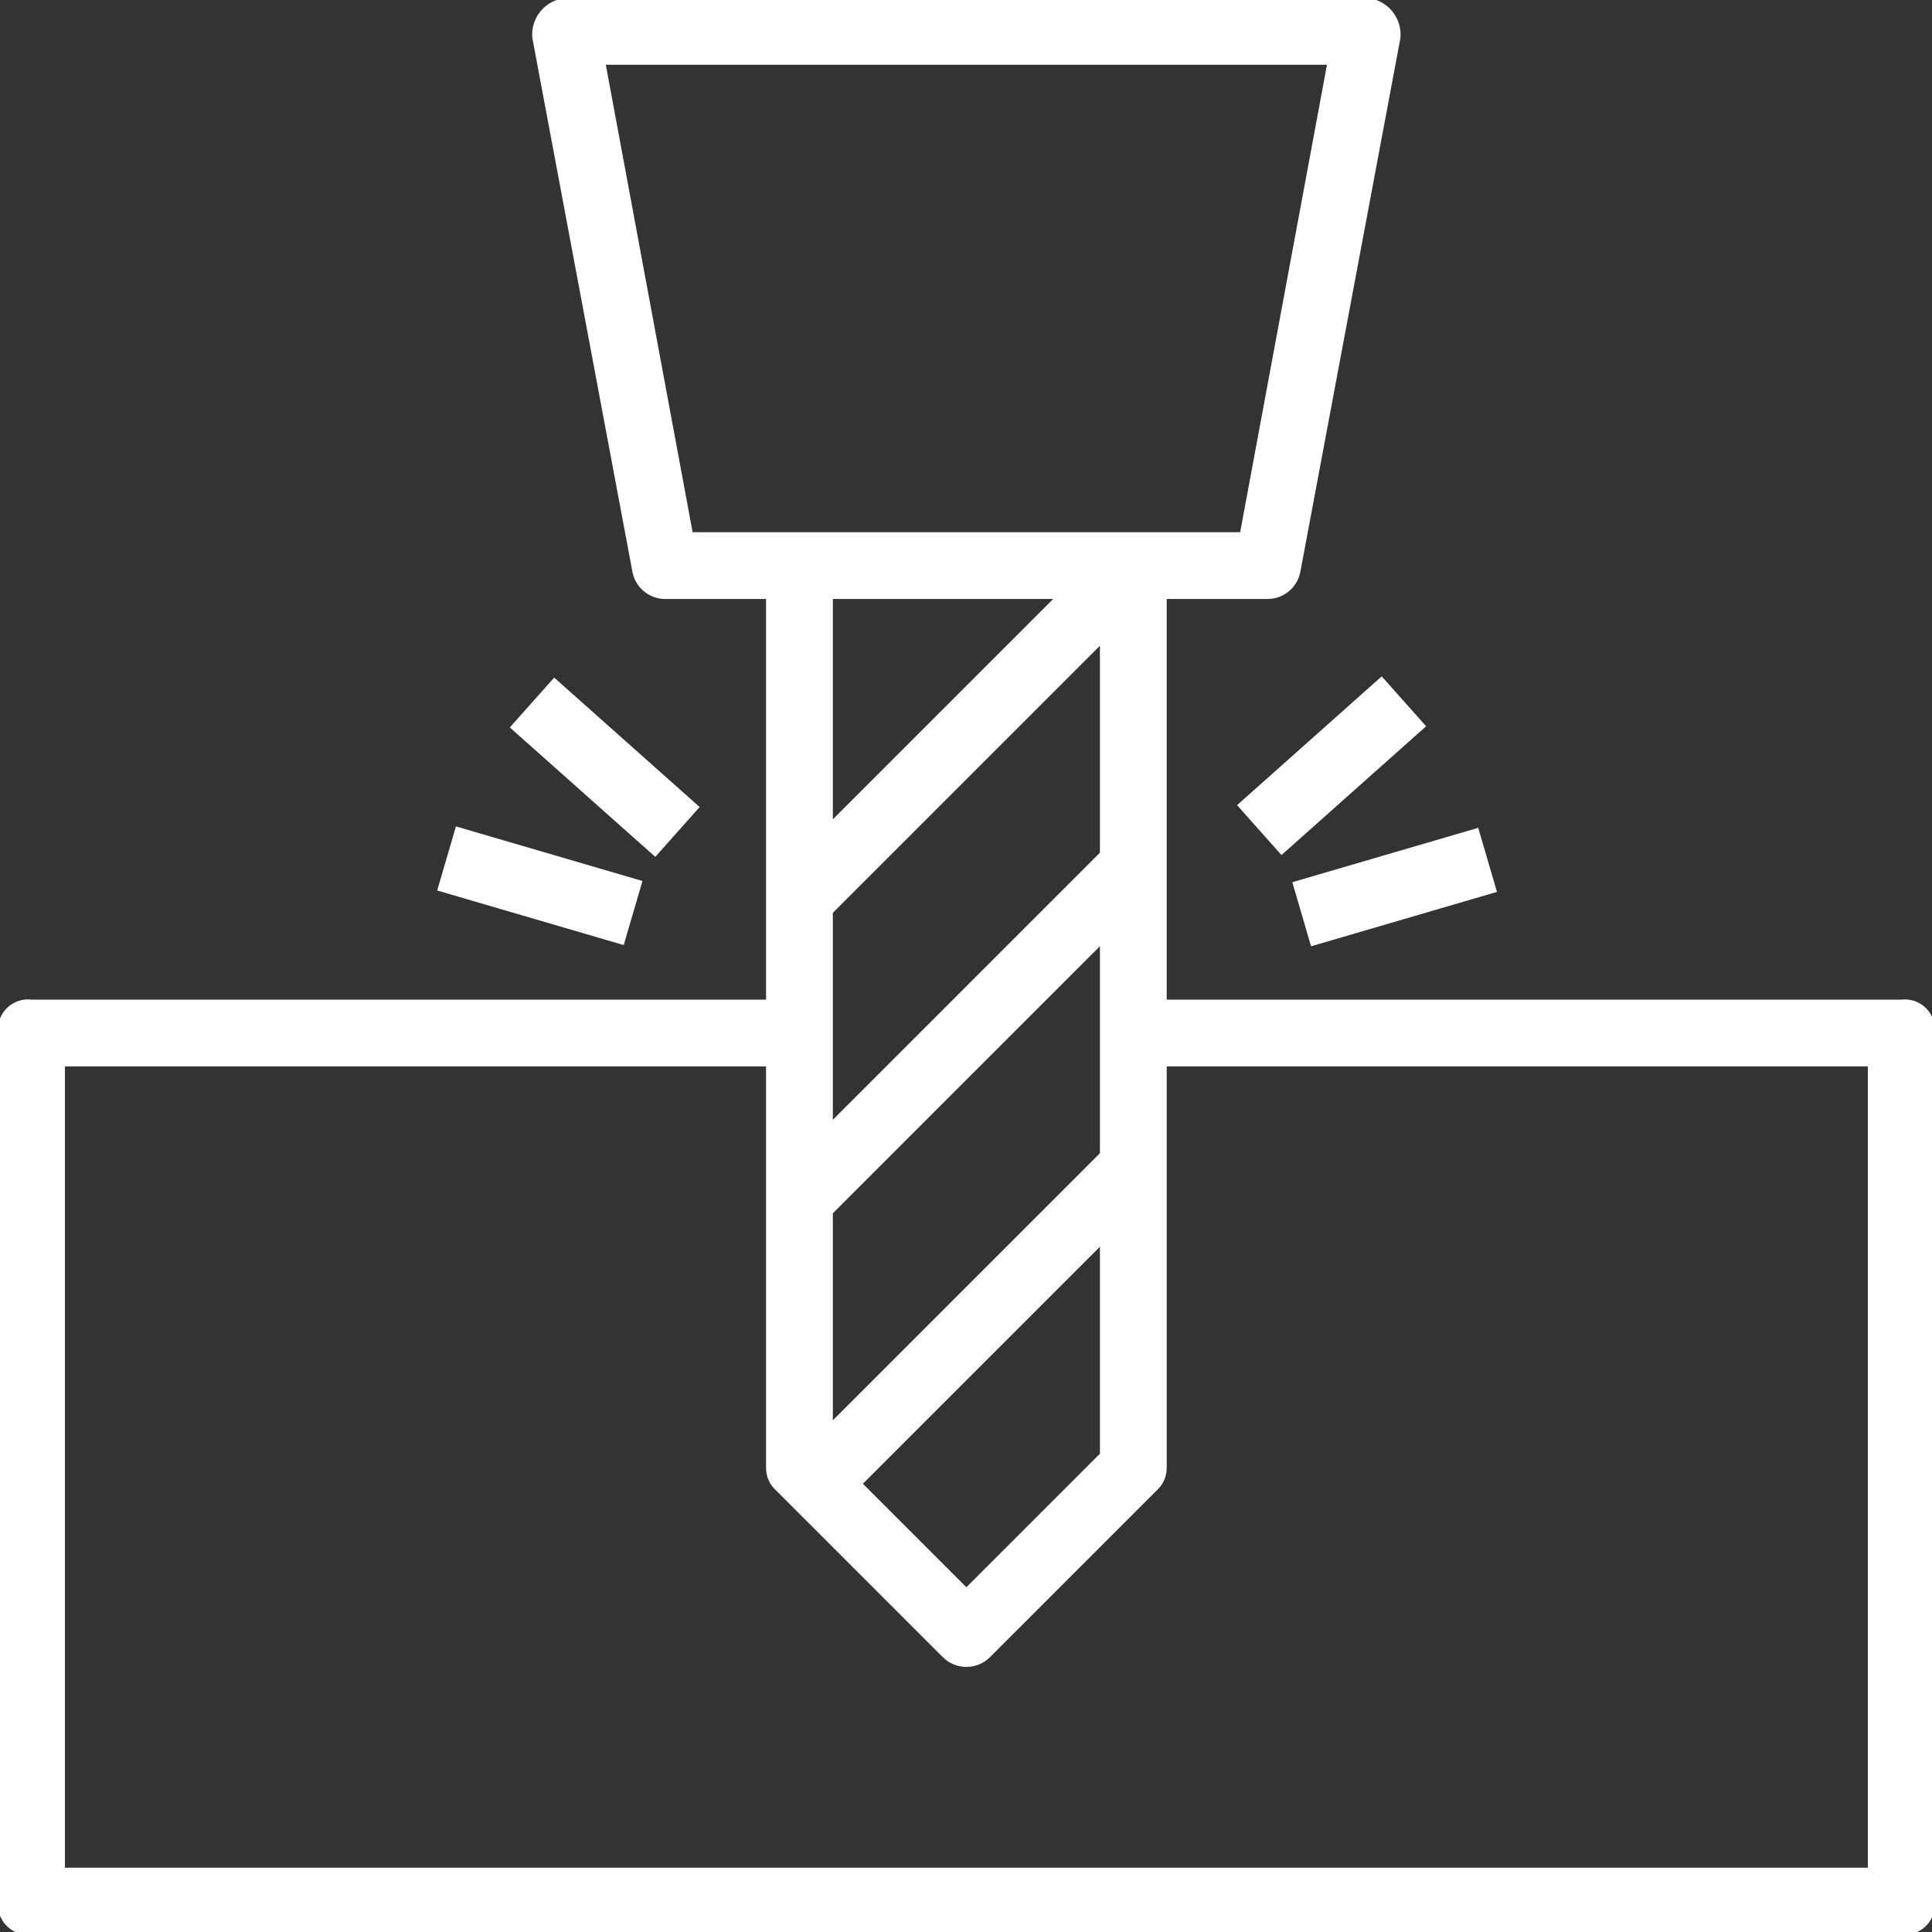
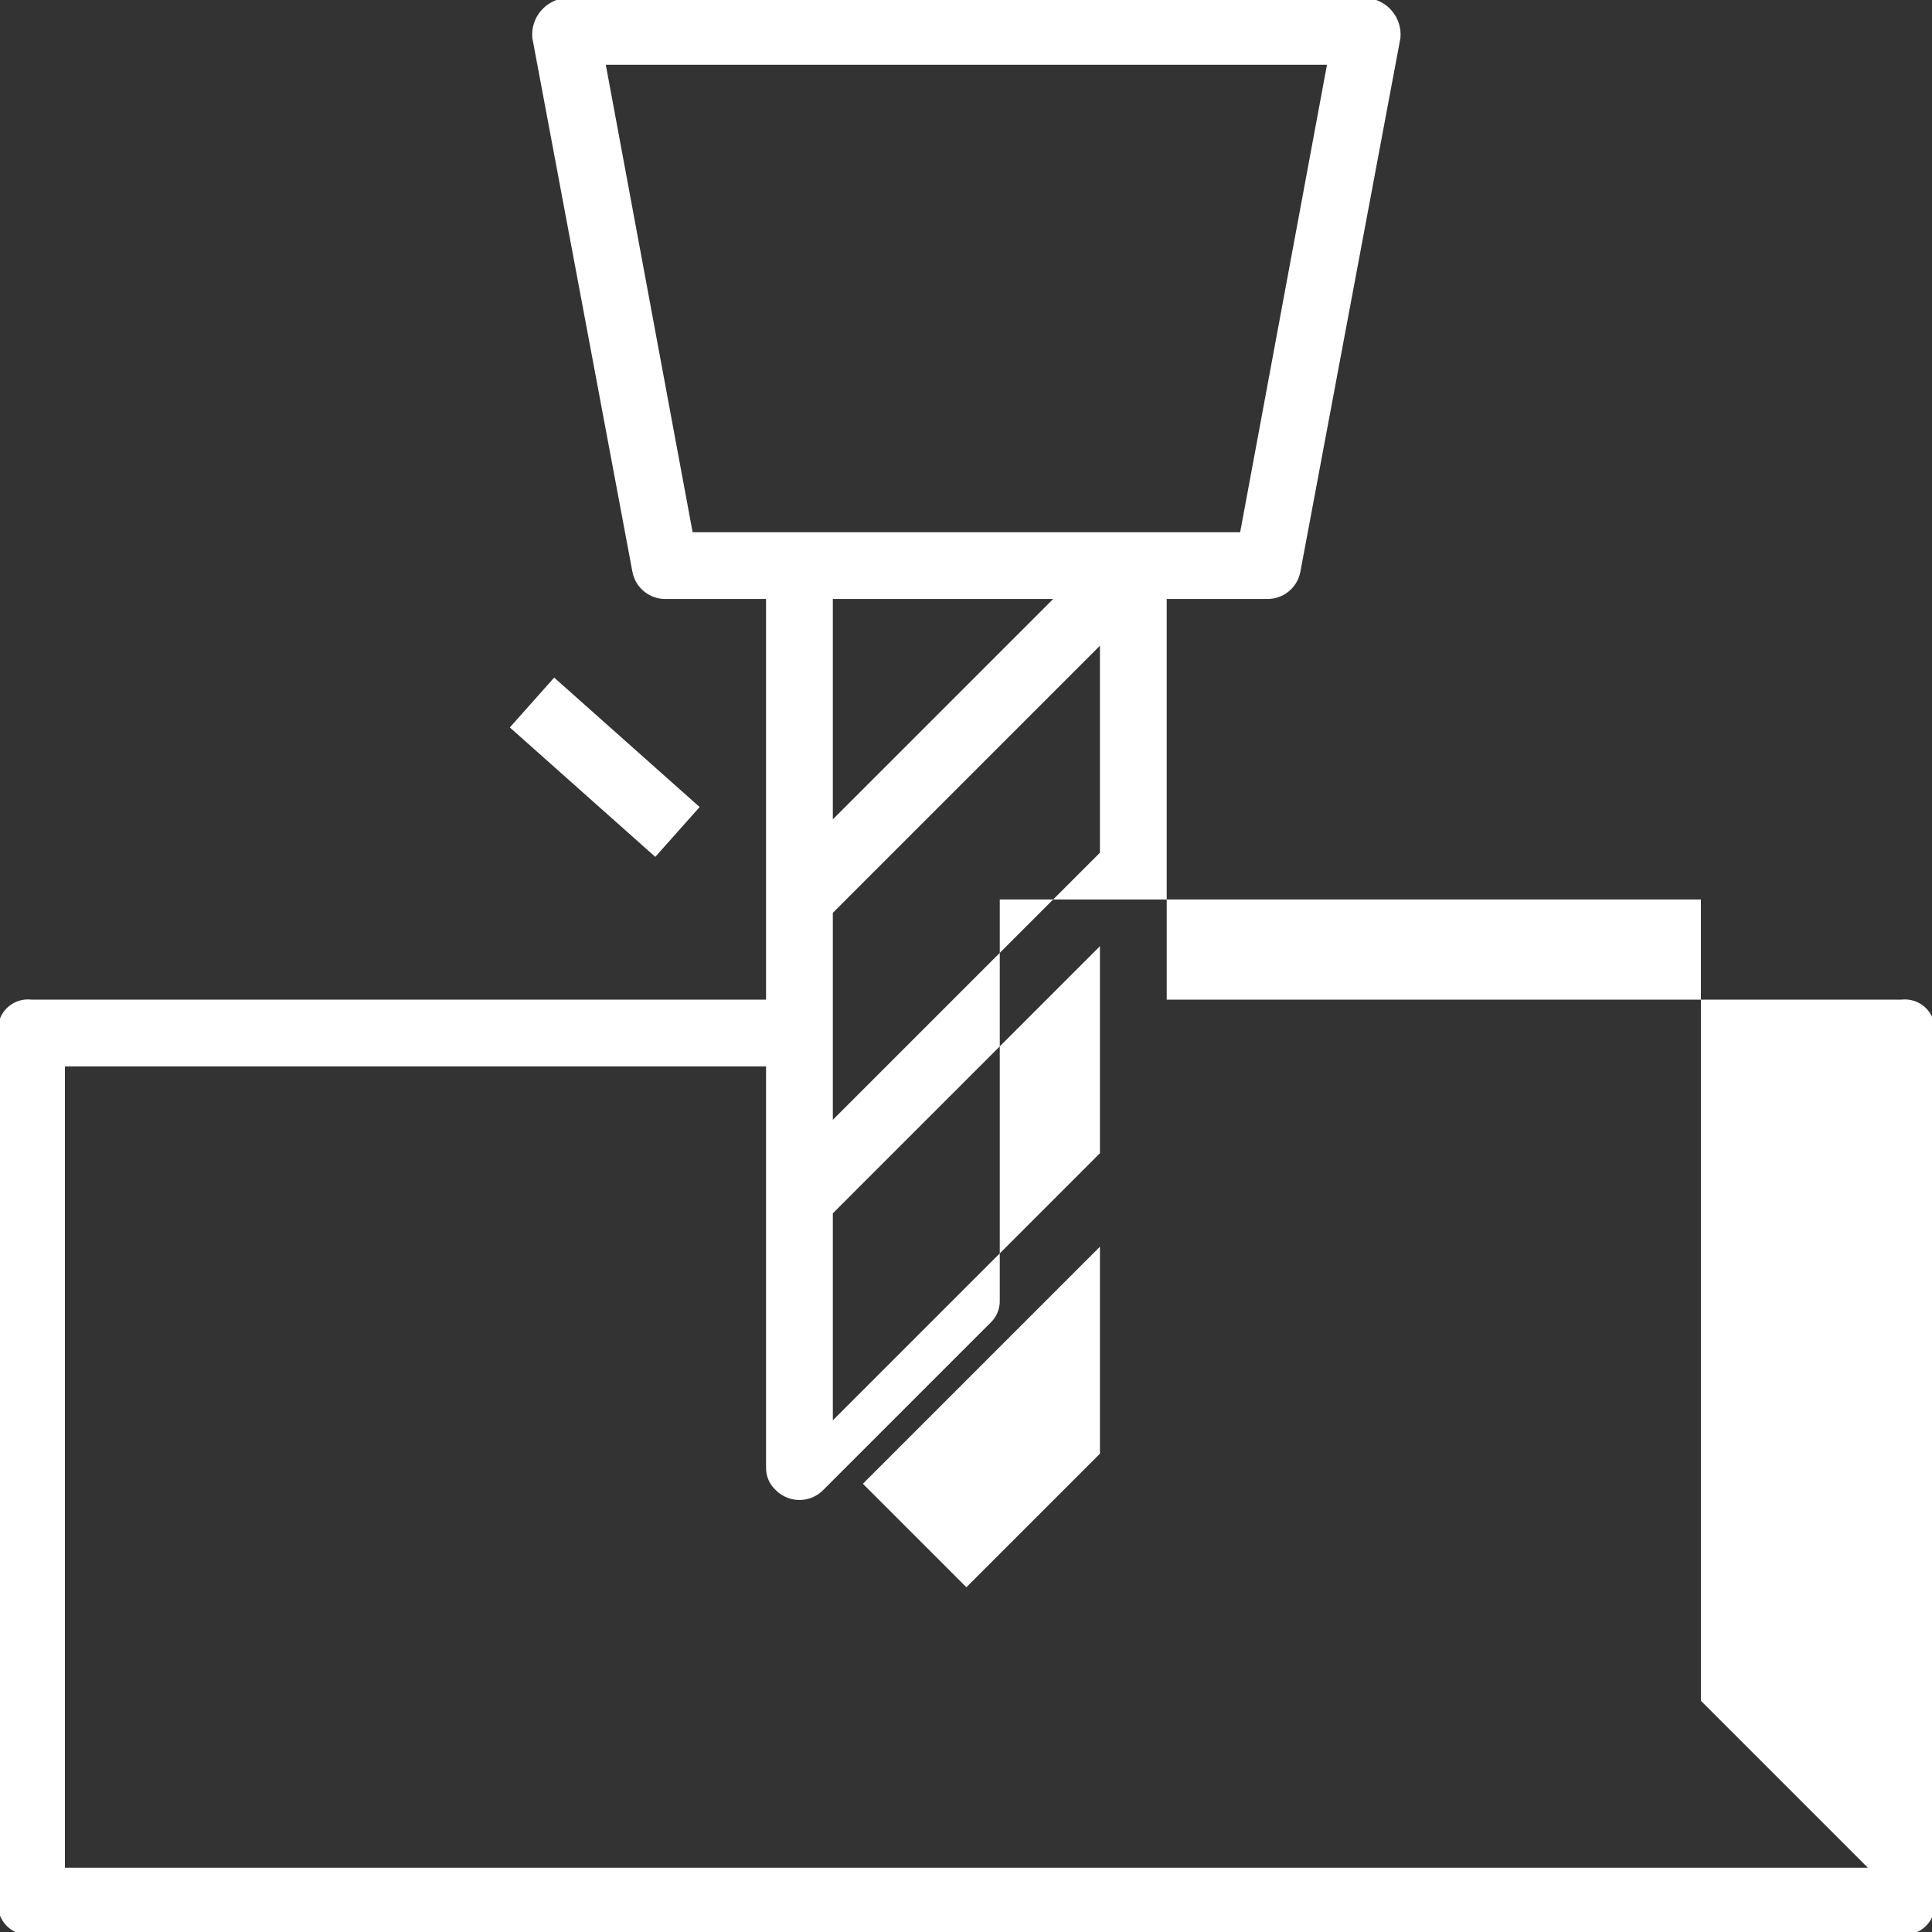
<svg xmlns="http://www.w3.org/2000/svg" width="100%" height="100%" viewBox="0 0 50 50" version="1.1" xml:space="preserve" style="fill-rule:evenodd;clip-rule:evenodd;stroke-linejoin:round;stroke-miterlimit:2;">
  <rect x="0" y="0" width="50" height="50" fill="#333333" stroke="none" />
  <g id="ico-zerspanen" transform="matrix(0.192,0,0,0.192,20.212,20.209)">
    <g transform="matrix(4.167,0,0,4.167,151,20.748)">
-       <path d="M0,2.097l-23.76,0l0,-12.96l3.24,0c0.521,0.011 0.976,-0.353 1.08,-0.864l3.24,-17.28c0.062,-0.653 -0.417,-1.233 -1.07,-1.295c-0.004,0 -0.007,-0.001 -0.01,-0.001l-25.92,0c-0.654,0.057 -1.138,0.633 -1.081,1.286c0,0.003 0.001,0.007 0.001,0.01l3.24,17.28c0.104,0.511 0.559,0.875 1.08,0.864l3.24,0l0,12.96l-23.76,0c-0.533,-0.063 -1.017,0.317 -1.08,0.85c-0.009,0.077 -0.009,0.154 0,0.23l0,28.08c-0.063,0.533 0.317,1.017 0.85,1.08c0.077,0.009 0.154,0.009 0.23,0l60.48,0c0.533,0.063 1.016,-0.317 1.08,-0.85c0.009,-0.077 0.009,-0.154 0,-0.23l0,-28.08c0.063,-0.533 -0.317,-1.017 -0.85,-1.08c-0.077,-0.009 -0.154,-0.009 -0.23,0m-34.56,-2.808l8.64,-8.64l0,6.696l-8.64,8.64l0,-6.696Zm8.64,7.776l-8.64,8.64l0,-6.696l8.64,-8.64l0,6.696Zm0,3.024l0,6.696l-4.32,4.32l-3.348,-3.348l7.668,-7.668Zm-15.984,-38.232l23.328,0l-2.808,15.12l-17.712,0l-2.808,-15.12Zm14.472,17.28l-7.128,7.128l0,-7.128l7.128,0Zm26.352,41.04l-58.32,0l0,-25.92l22.68,0l0,12.96c-0.009,0.288 0.109,0.564 0.324,0.756l5.4,5.4c0.42,0.412 1.092,0.412 1.512,0l5.4,-5.4c0.214,-0.192 0.333,-0.468 0.324,-0.756l0,-12.96l22.68,0l0,25.92Z" style="fill:#fff;fill-rule:nonzero;" />
+       <path d="M0,2.097l-23.76,0l0,-12.96l3.24,0c0.521,0.011 0.976,-0.353 1.08,-0.864l3.24,-17.28c0.062,-0.653 -0.417,-1.233 -1.07,-1.295c-0.004,0 -0.007,-0.001 -0.01,-0.001l-25.92,0c-0.654,0.057 -1.138,0.633 -1.081,1.286c0,0.003 0.001,0.007 0.001,0.01l3.24,17.28c0.104,0.511 0.559,0.875 1.08,0.864l3.24,0l0,12.96l-23.76,0c-0.533,-0.063 -1.017,0.317 -1.08,0.85c-0.009,0.077 -0.009,0.154 0,0.23l0,28.08c-0.063,0.533 0.317,1.017 0.85,1.08c0.077,0.009 0.154,0.009 0.23,0l60.48,0c0.533,0.063 1.016,-0.317 1.08,-0.85c0.009,-0.077 0.009,-0.154 0,-0.23l0,-28.08c0.063,-0.533 -0.317,-1.017 -0.85,-1.08c-0.077,-0.009 -0.154,-0.009 -0.23,0m-34.56,-2.808l8.64,-8.64l0,6.696l-8.64,8.64l0,-6.696Zm8.64,7.776l-8.64,8.64l0,-6.696l8.64,-8.64l0,6.696Zm0,3.024l0,6.696l-4.32,4.32l-3.348,-3.348l7.668,-7.668Zm-15.984,-38.232l23.328,0l-2.808,15.12l-17.712,0l-2.808,-15.12Zm14.472,17.28l-7.128,7.128l0,-7.128l7.128,0Zm26.352,41.04l-58.32,0l0,-25.92l22.68,0l0,12.96c-0.009,0.288 0.109,0.564 0.324,0.756c0.42,0.412 1.092,0.412 1.512,0l5.4,-5.4c0.214,-0.192 0.333,-0.468 0.324,-0.756l0,-12.96l22.68,0l0,25.92Z" style="fill:#fff;fill-rule:nonzero;" />
    </g>
    <g transform="matrix(2.77,-3.113,-3.113,-2.77,-36.266,4.151)">
      <rect x="1.99" y="-4.436" width="2.158" height="6.298" style="fill:#fff;" />
    </g>
    <g transform="matrix(1.17,-3.999,-3.999,-1.17,-35.777,27.591)">
-       <rect x="2.24" y="-2.99" width="2.16" height="6.287" style="fill:#fff;" />
-     </g>
+       </g>
    <g transform="matrix(3.112,-2.771,-2.771,-3.112,68.233,10.4)">
-       <rect x="-0.074" y="0.195" width="6.265" height="2.161" style="fill:#fff;" />
-     </g>
+       </g>
    <g transform="matrix(3.999,-1.17,-1.17,-3.999,69.294,17.556)">
-       <rect x="0.177" y="-1.237" width="6.266" height="2.16" style="fill:#fff;" />
-     </g>
+       </g>
  </g>
</svg>